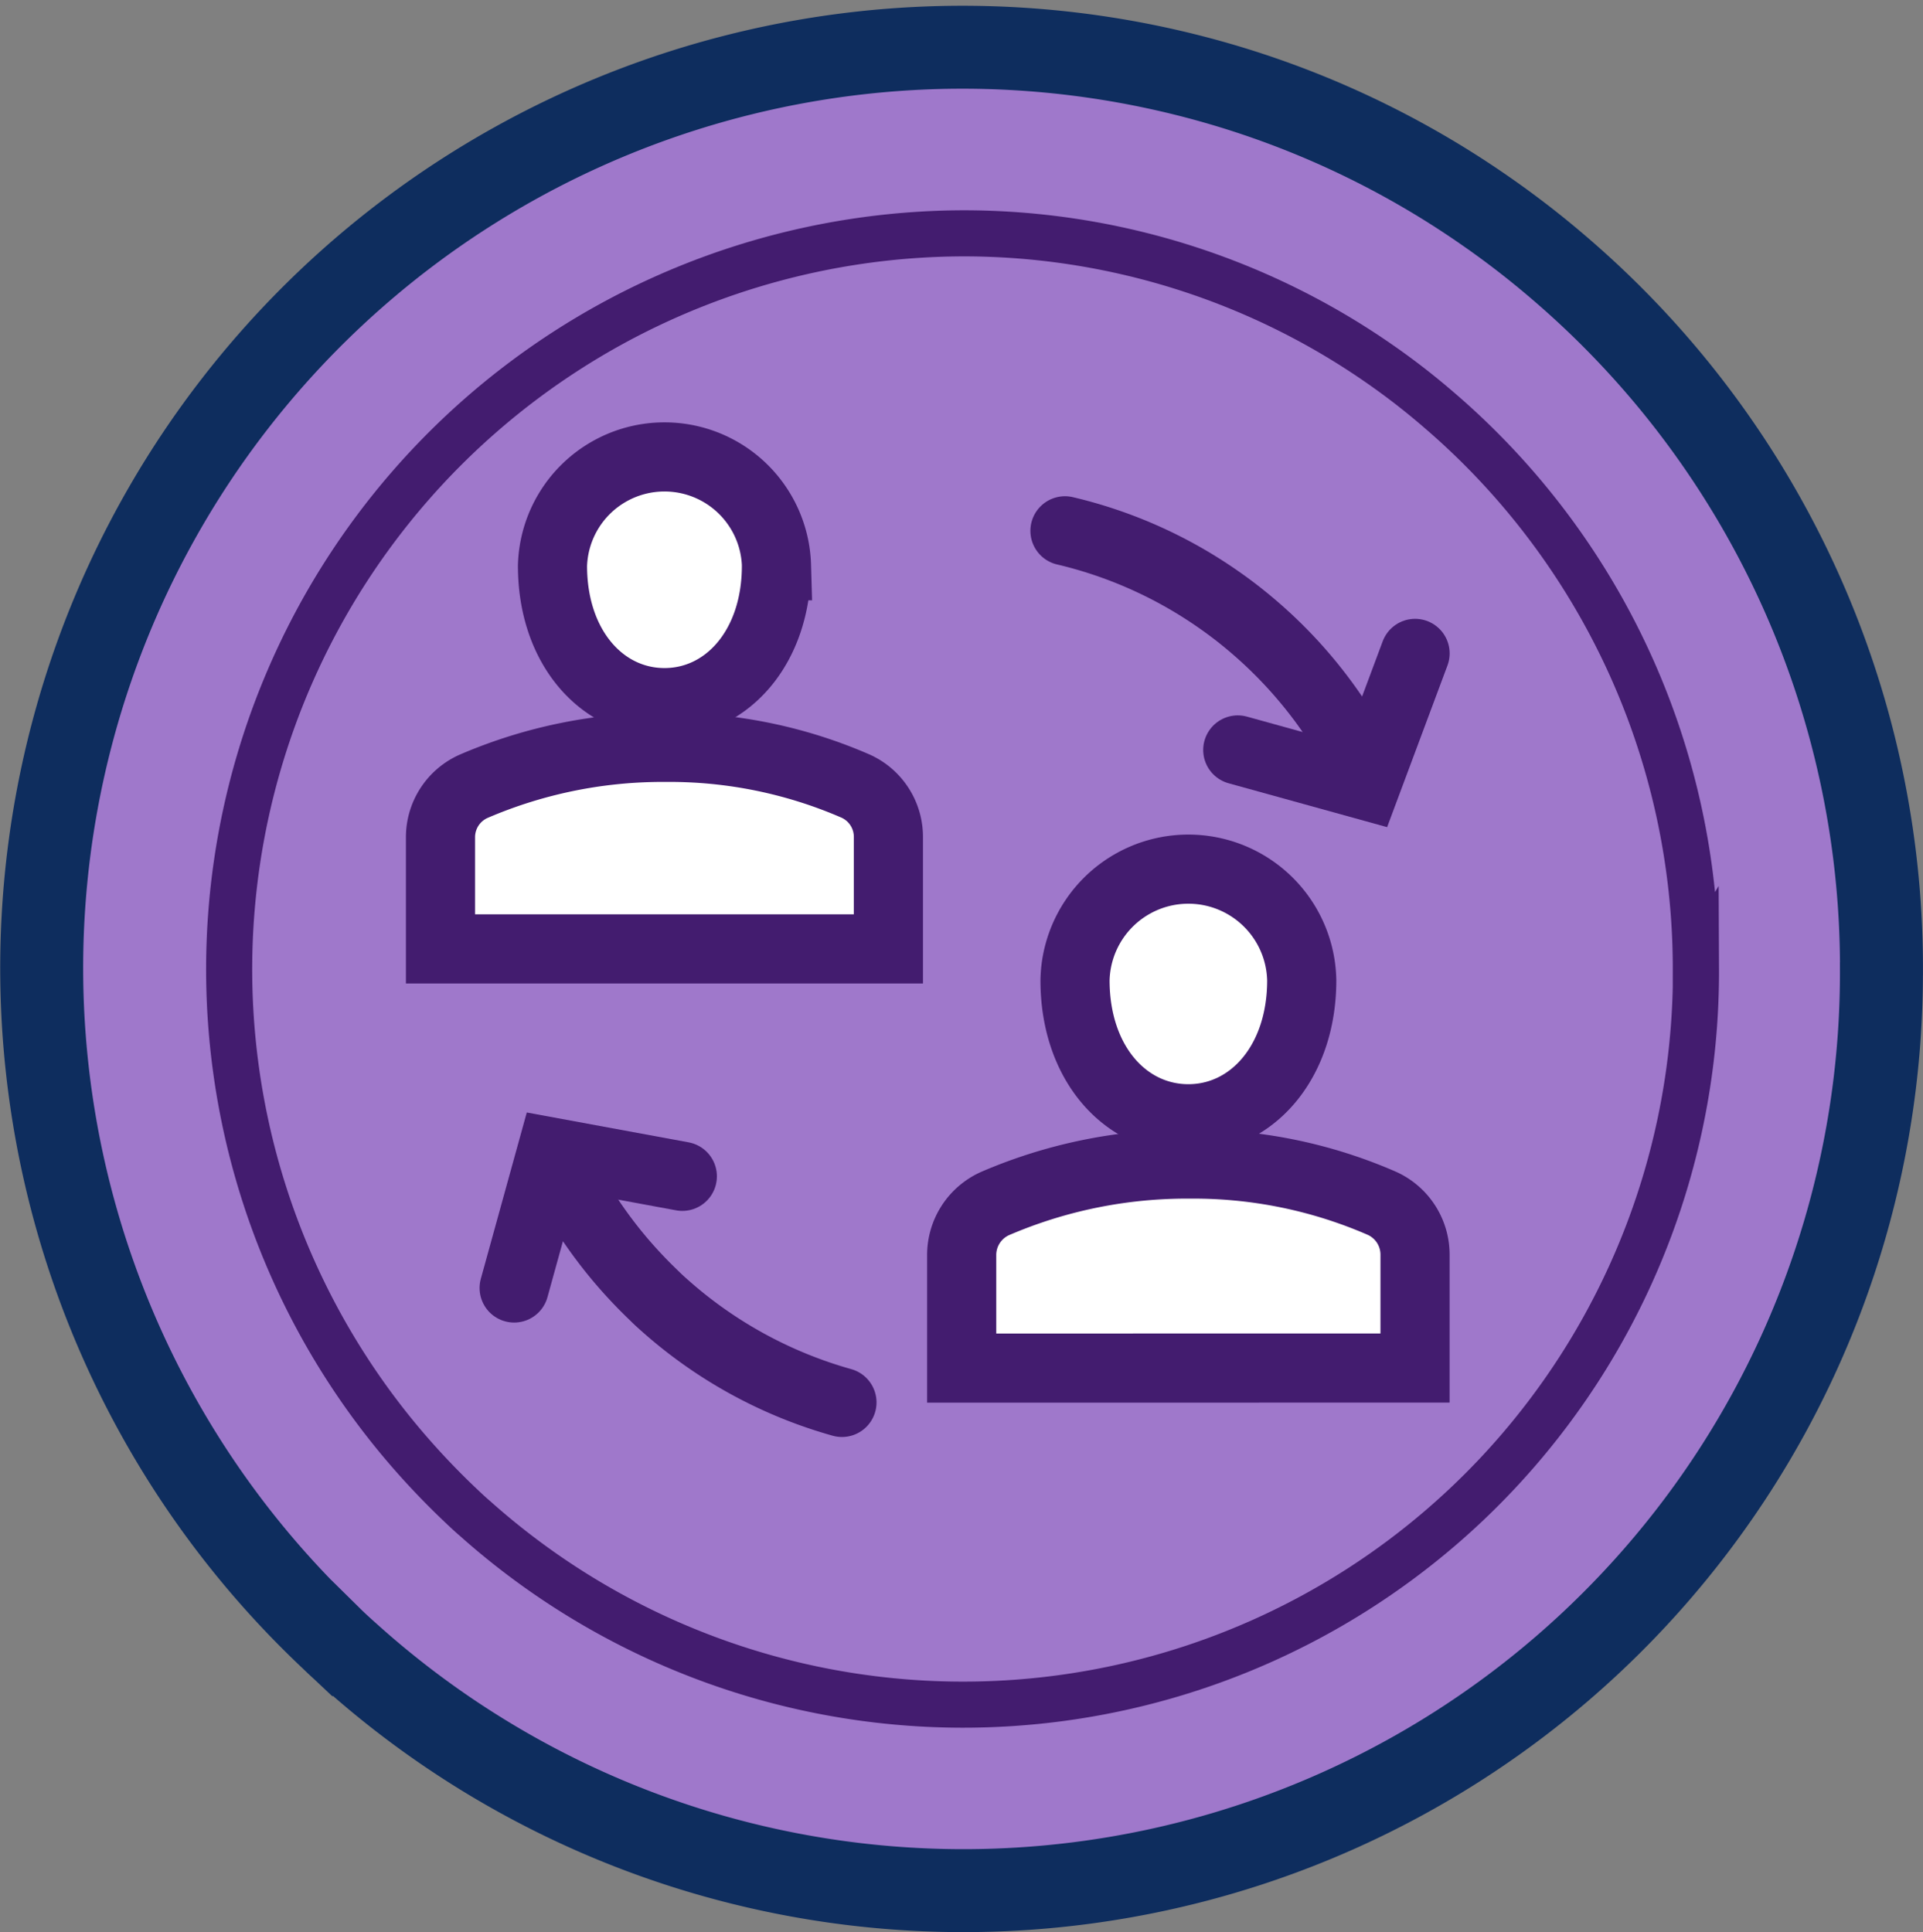
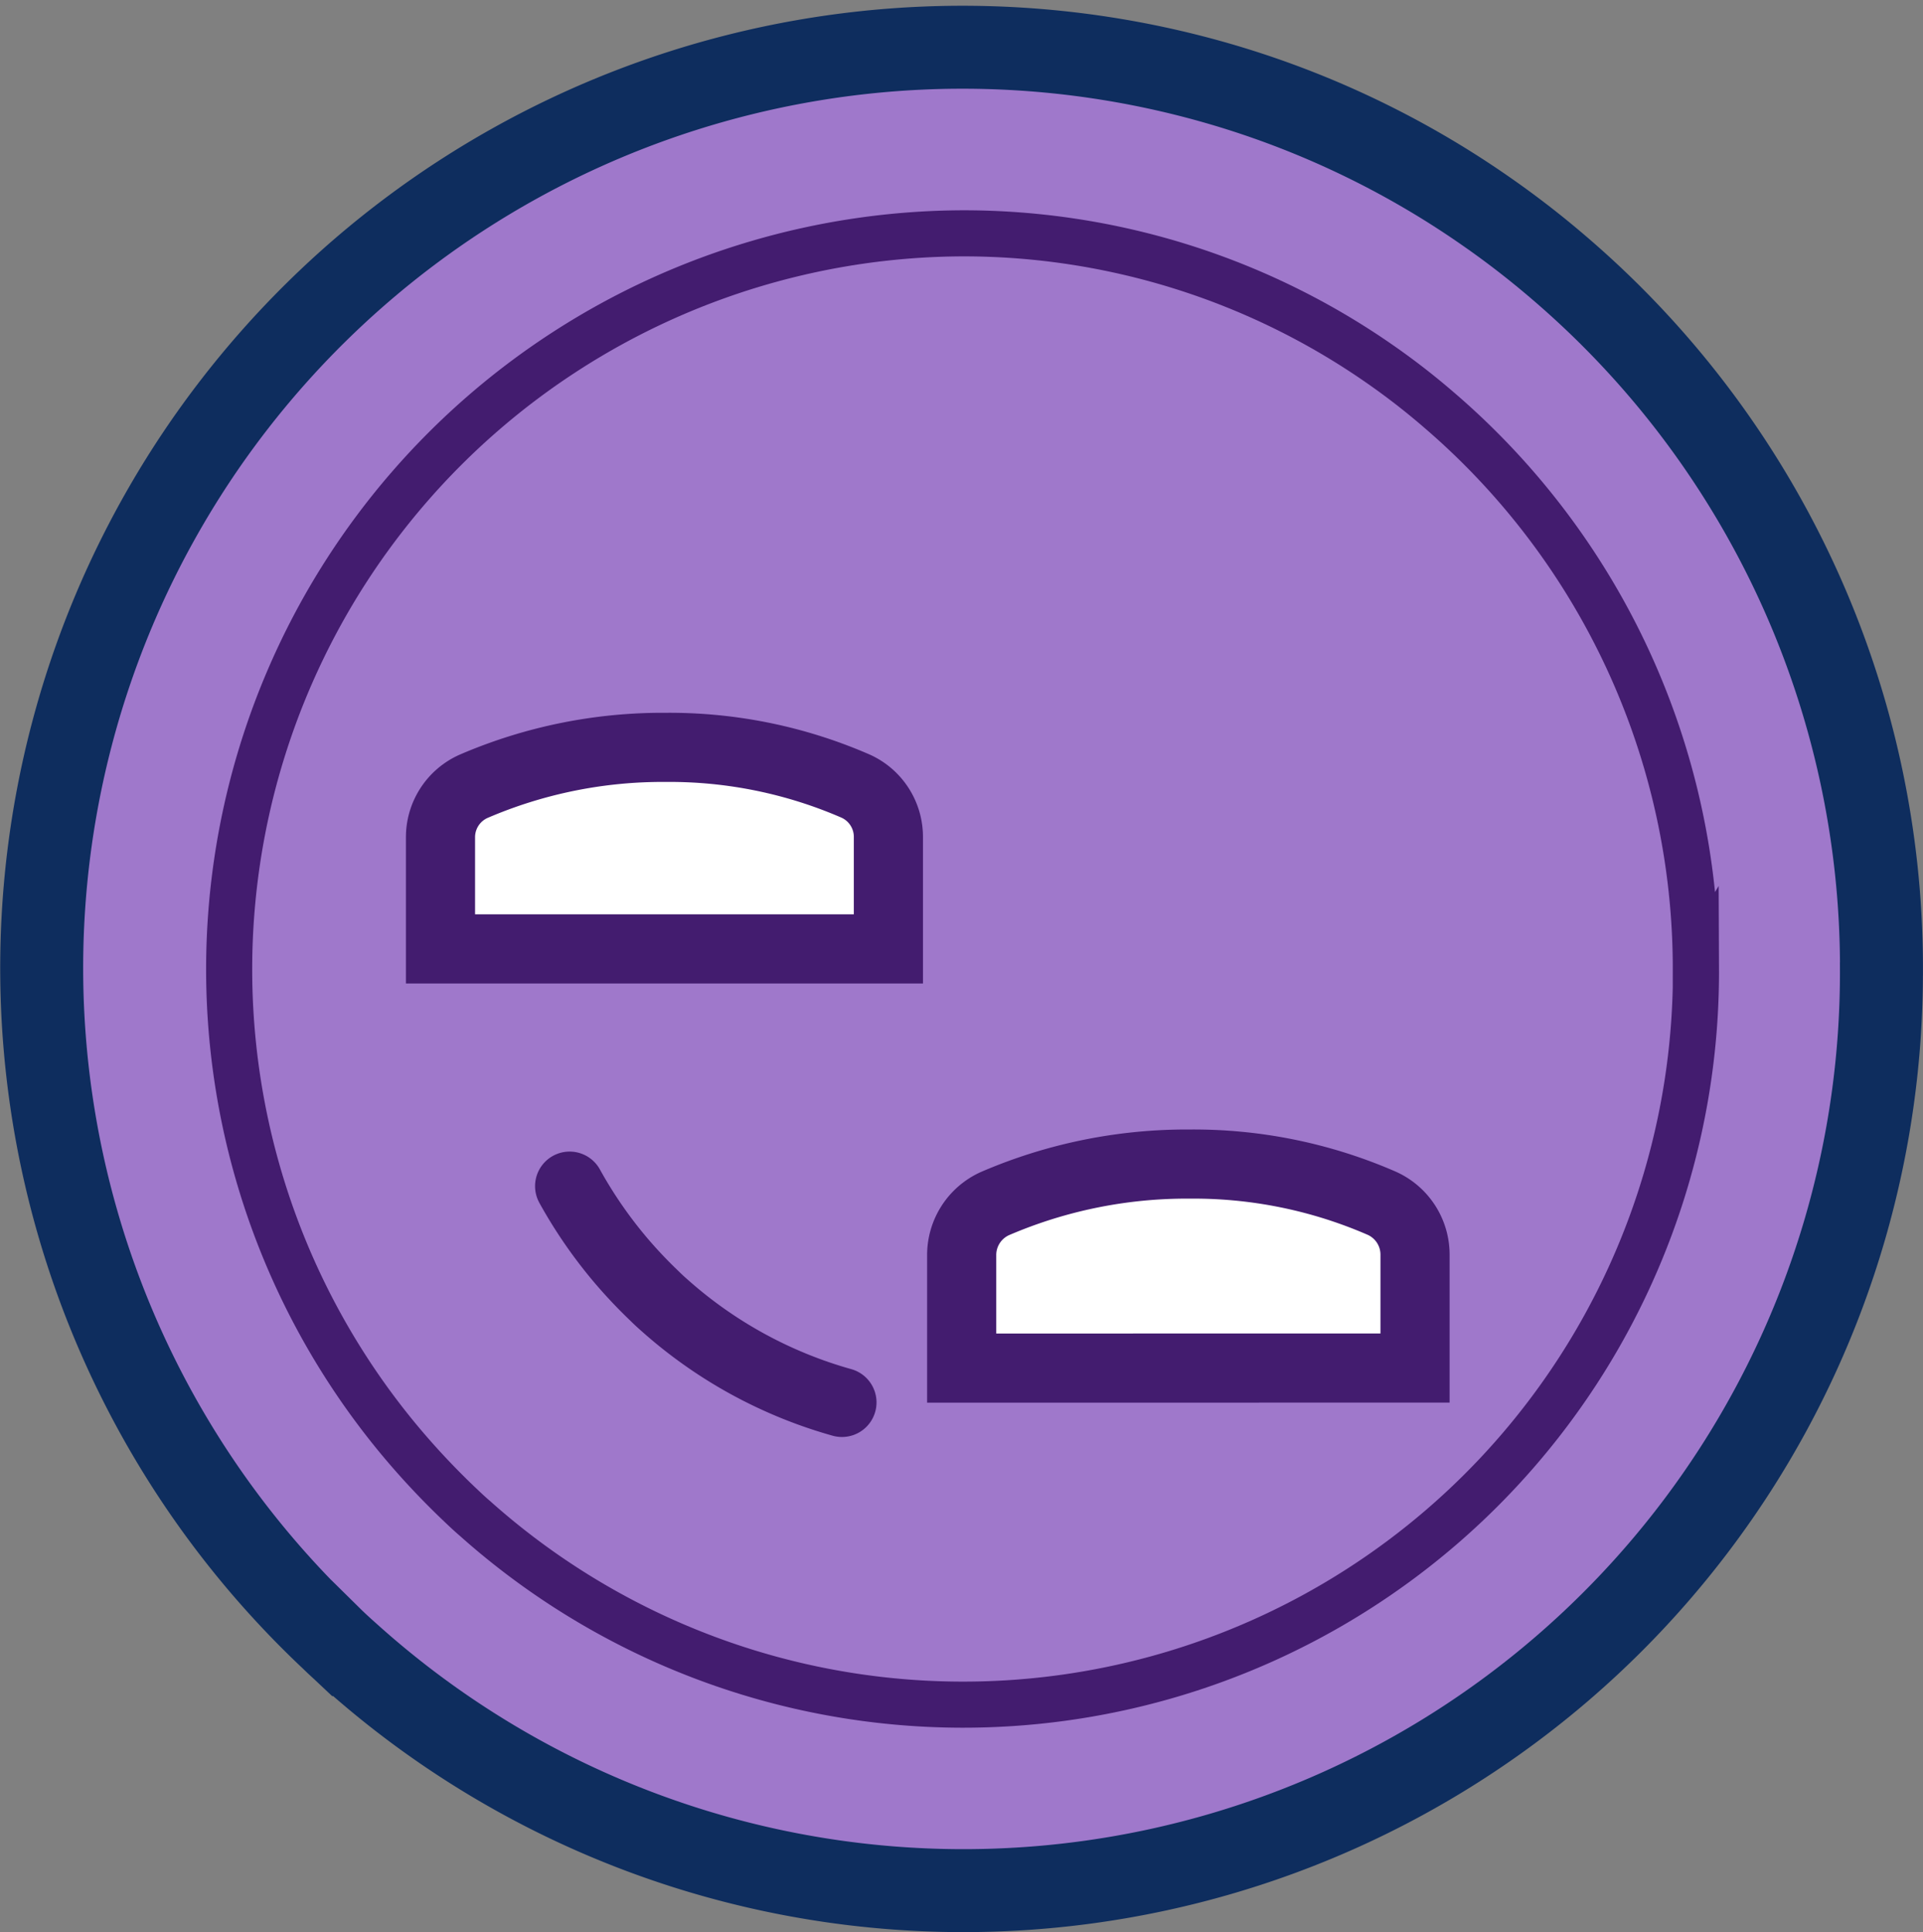
<svg xmlns="http://www.w3.org/2000/svg" width="41.722" height="41.926" viewBox="0 0 41.722 41.926">
  <rect x="0" y="0" width="41.722" height="41.926" fill="#808080" stroke="none" />
  <g id="icon_SMART_small" transform="translate(-948.266 -883.762)">
    <g id="icon_T2_advocate" data-name="icon T2 advocate" transform="translate(949.174 884.788)">
      <path id="Path_56976" data-name="Path 56976" d="M989.086,907.264A19.917,19.917,0,0,1,955.9,922.2c-.149-.133-.3-.267-.44-.405a19.979,19.979,0,0,1,19.478-33.674,19.751,19.751,0,0,1,5.553,2.691,19.536,19.536,0,0,1,1.614,1.249,19.983,19.983,0,0,1,6.982,15.2Z" transform="translate(-949.174 -887.265)" fill="#9f78cb" stroke="#0e2d5e" stroke-width="1.8" />
      <path id="Path_56977" data-name="Path 56977" d="M984.95,907.152a15.9,15.9,0,0,1-26.487,11.928c-.118-.1-.236-.213-.352-.323a16.573,16.573,0,0,1-1.168-1.234,15.971,15.971,0,0,1,12.094-26.332,15.8,15.8,0,0,1,9.049,2.833,15.335,15.335,0,0,1,1.289,1,15.958,15.958,0,0,1,5.572,12.133Z" transform="translate(-949.062 -887.154)" fill="none" stroke="#431c6f" stroke-width="1" />
    </g>
    <g id="Group_18638" data-name="Group 18638" transform="translate(957.823 893.662)">
-       <path id="Path_57000" data-name="Path 57000" d="M965.192,899.041c0,1.782-1.088,2.97-2.429,2.97s-2.43-1.187-2.43-2.97a2.431,2.431,0,0,1,4.86,0Z" transform="translate(-957.903 -896.665)" fill="#fff" stroke="#431c6f" stroke-width="1.5" />
      <path id="Path_57001" data-name="Path 57001" d="M958.03,907.024v-2.419a1.209,1.209,0,0,1,.716-1.108,10.363,10.363,0,0,1,4.169-.846,10.113,10.113,0,0,1,4.124.842,1.208,1.208,0,0,1,.709,1.106v2.425Z" transform="translate(-958.03 -896.334)" fill="#fff" stroke="#431c6f" stroke-width="1.5" />
    </g>
    <g id="Group_18639" data-name="Group 18639" transform="translate(969.131 902.627)">
-       <path id="Path_57002" data-name="Path 57002" d="M976.41,907.687c0,1.8-1.1,3.006-2.46,3.006s-2.459-1.2-2.459-3.006a2.46,2.46,0,0,1,4.919,0Z" transform="translate(-969.032 -905.282)" fill="#fff" stroke="#431c6f" stroke-width="1.5" />
      <path id="Path_57003" data-name="Path 57003" d="M969.189,915.695v-2.448a1.224,1.224,0,0,1,.725-1.123,10.512,10.512,0,0,1,4.219-.856,10.217,10.217,0,0,1,4.174.852,1.222,1.222,0,0,1,.718,1.118v2.456Z" transform="translate(-969.189 -904.874)" fill="#fff" stroke="#431c6f" stroke-width="1.5" />
    </g>
-     <path id="Path_57004" data-name="Path 57004" d="M970.762,897.469a9.684,9.684,0,0,1,3.312,1.477,9.415,9.415,0,0,1,.789.61,9.758,9.758,0,0,1,2.4,3.088" transform="translate(0.61 -2.189)" fill="none" stroke="#431c6f" stroke-linecap="round" stroke-width="1.5" />
    <path id="Path_57005" data-name="Path 57005" d="M966.218,915.991a9.729,9.729,0,0,1-3.852-2.11c-.073-.064-.145-.13-.215-.2a10.251,10.251,0,0,1-.715-.755,9.875,9.875,0,0,1-1.126-1.628" transform="translate(0.315 -1.798)" fill="none" stroke="#431c6f" stroke-linecap="round" stroke-width="1.5" />
-     <path id="Path_57006" data-name="Path 57006" d="M974.408,902.151l2.778.769,1.069-2.864" transform="translate(0.713 -2.116)" fill="none" stroke="#431c6f" stroke-linecap="round" stroke-width="1.5" />
-     <path id="Path_57007" data-name="Path 57007" d="M962.788,911.106l-2.835-.523-.814,2.946" transform="translate(0.282 -1.819)" fill="none" stroke="#431c6f" stroke-linecap="round" stroke-width="1.5" />
  </g>
</svg>